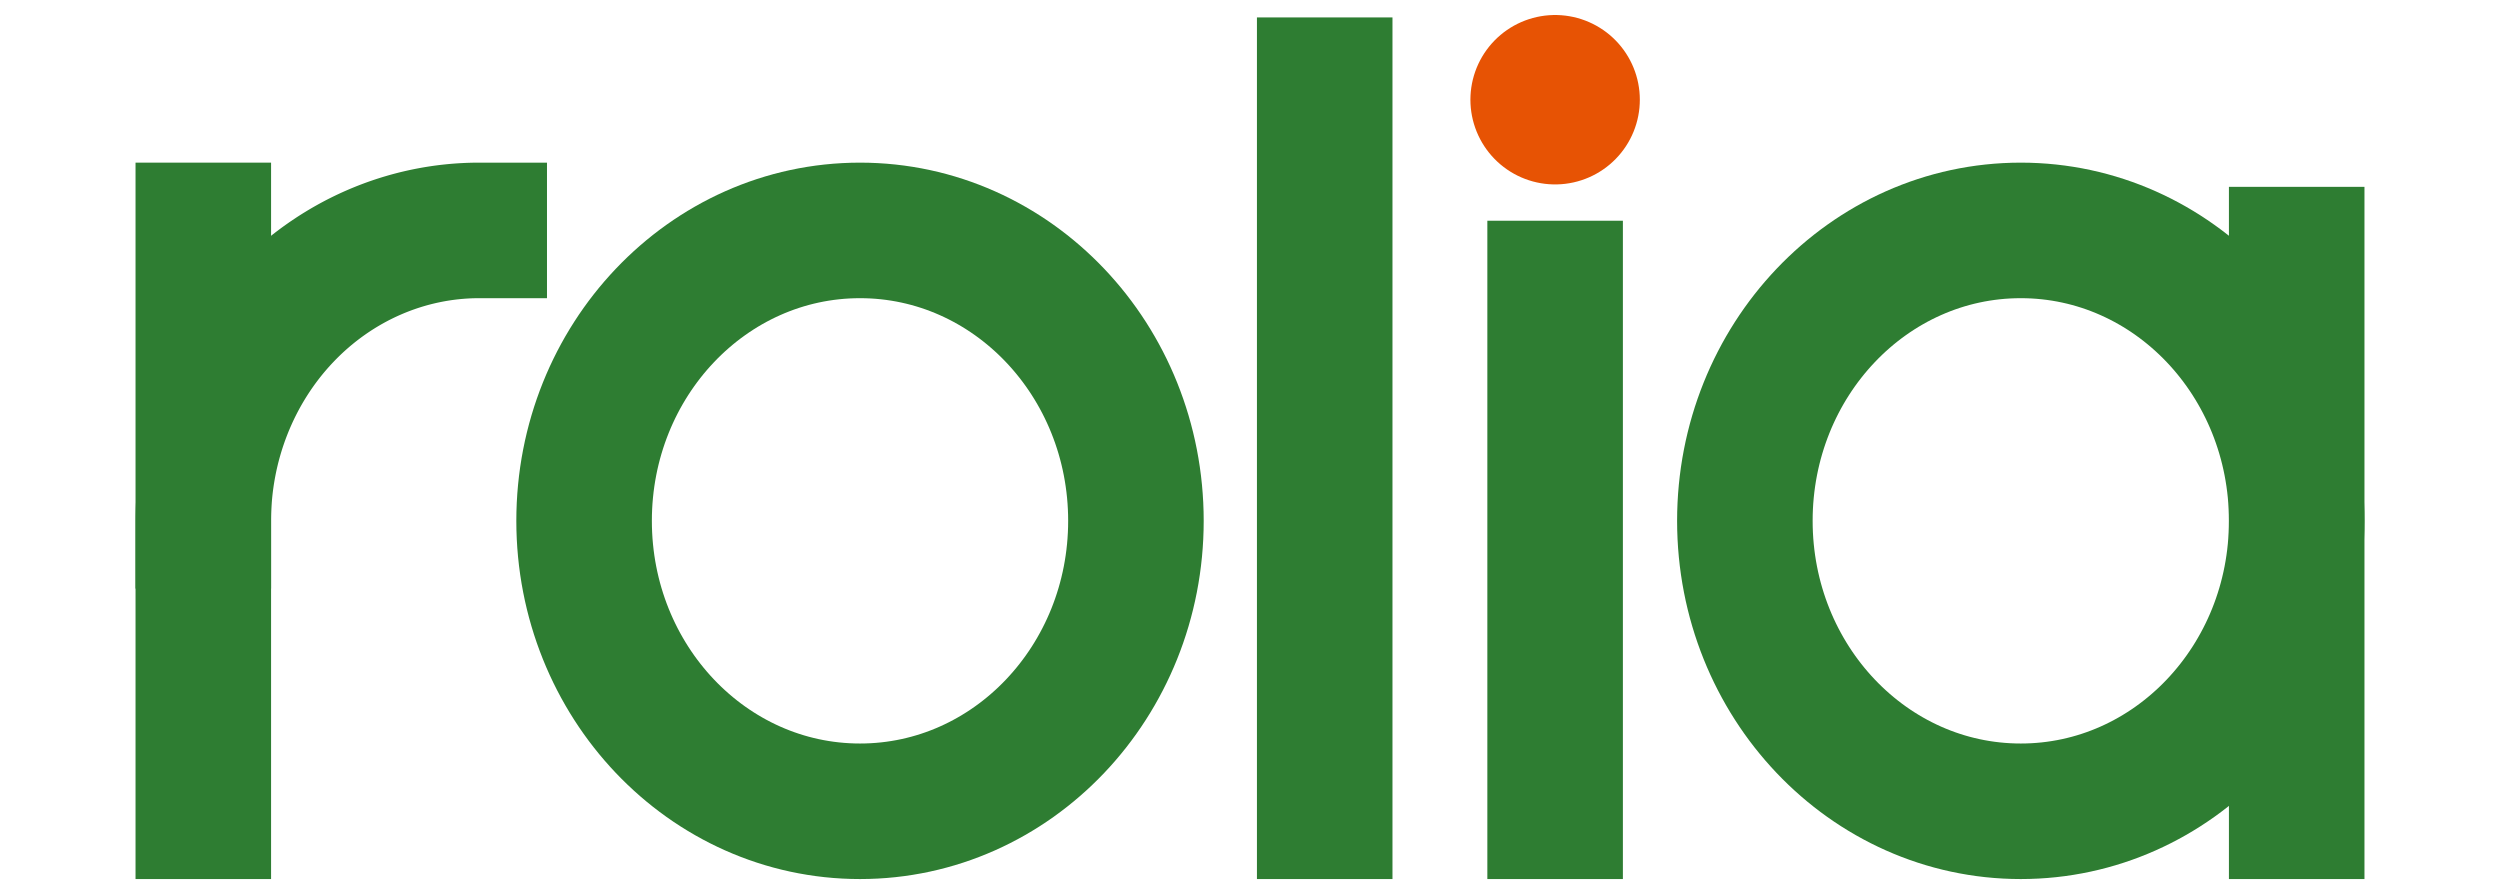
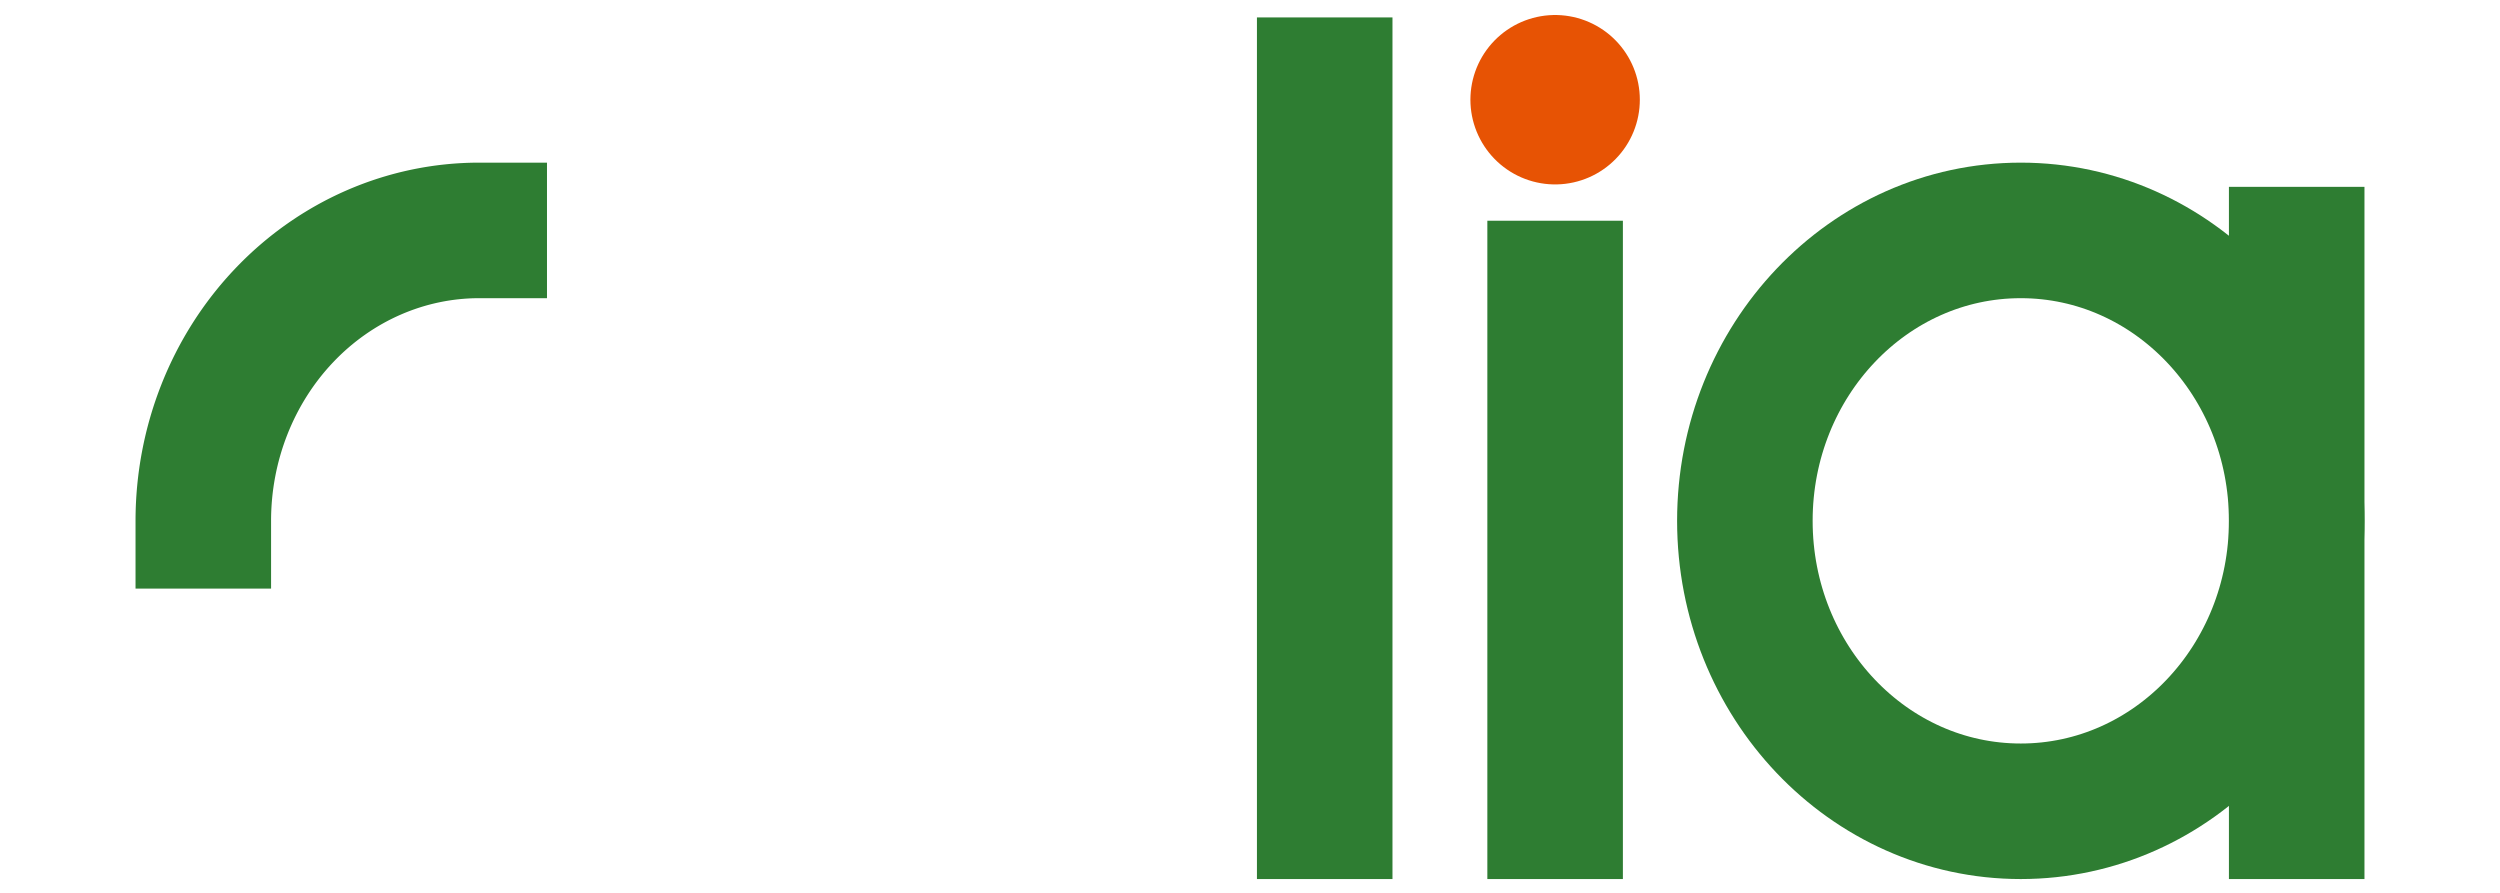
<svg xmlns="http://www.w3.org/2000/svg" viewBox="0 0 516.467 184.4" height="200" width="560.159">
  <rect x="0" y="0" width="516.467" height="184.4" fill="transparent" />
-   <line x1="42" y1="47.6" x2="42" y2="167.6" stroke-linecap="square" stroke="#2E7D32" stroke-width="28" fill="none" />
  <path d="M 42 107.6 A 57, 60, 0, 0, 1, 99, 47.6 " stroke-linecap="square" stroke="#2E7D32" stroke-width="28" fill="none" />
-   <ellipse cx="177.667" cy="107.6" rx="57" ry="60" stroke-linecap="round" stroke="#2E7D32" stroke-width="28" fill="none" />
  <line x1="273.667" y1="17.6" x2="273.667" y2="167.6" stroke-linecap="square" stroke="#2E7D32" stroke-width="28" fill="none" />
  <line x1="321.267" y1="59.6" x2="321.267" y2="167.6" stroke-linecap="square" stroke="#2E7D32" stroke-width="28" fill="none" />
  <line x1="321.267" y1="20.6" x2="321.267" y2="20.6" stroke-linecap="round" stroke="#E75304" stroke-width="35" fill="none" />
  <ellipse cx="417.467" cy="107.6" rx="57" ry="60" stroke-linecap="round" stroke="#2E7D32" stroke-width="28" fill="none" />
  <line x1="474.467" y1="52.6" x2="474.467" y2="167.6" stroke-linecap="square" stroke="#2E7D32" stroke-width="28" fill="none" />
</svg>